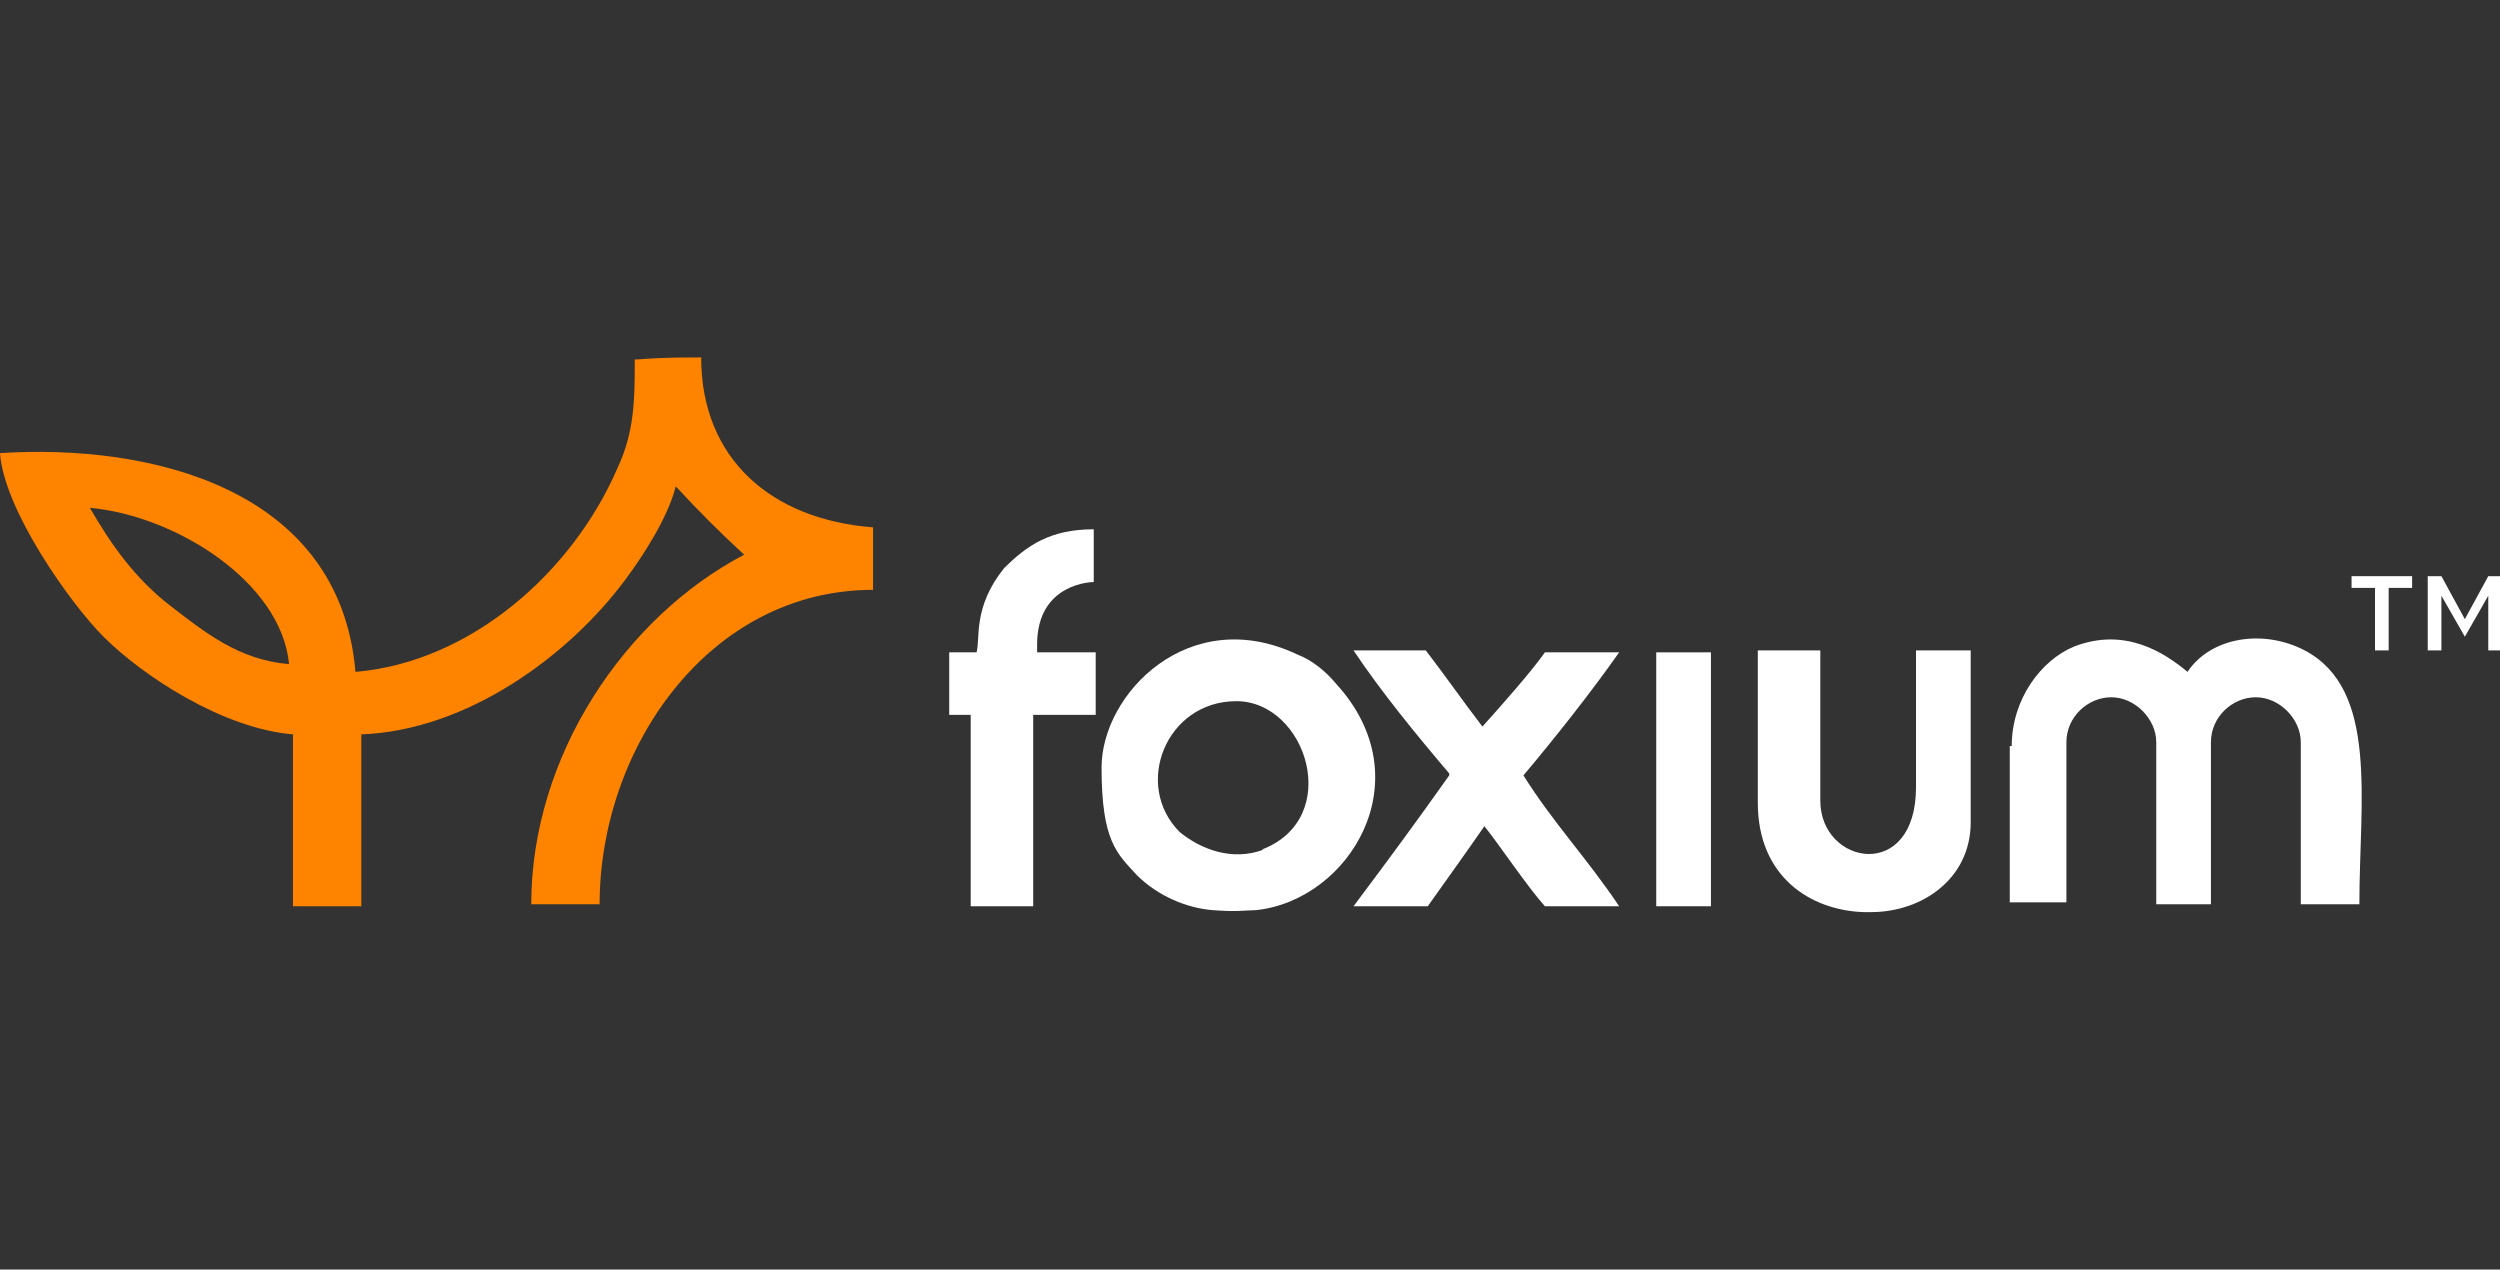
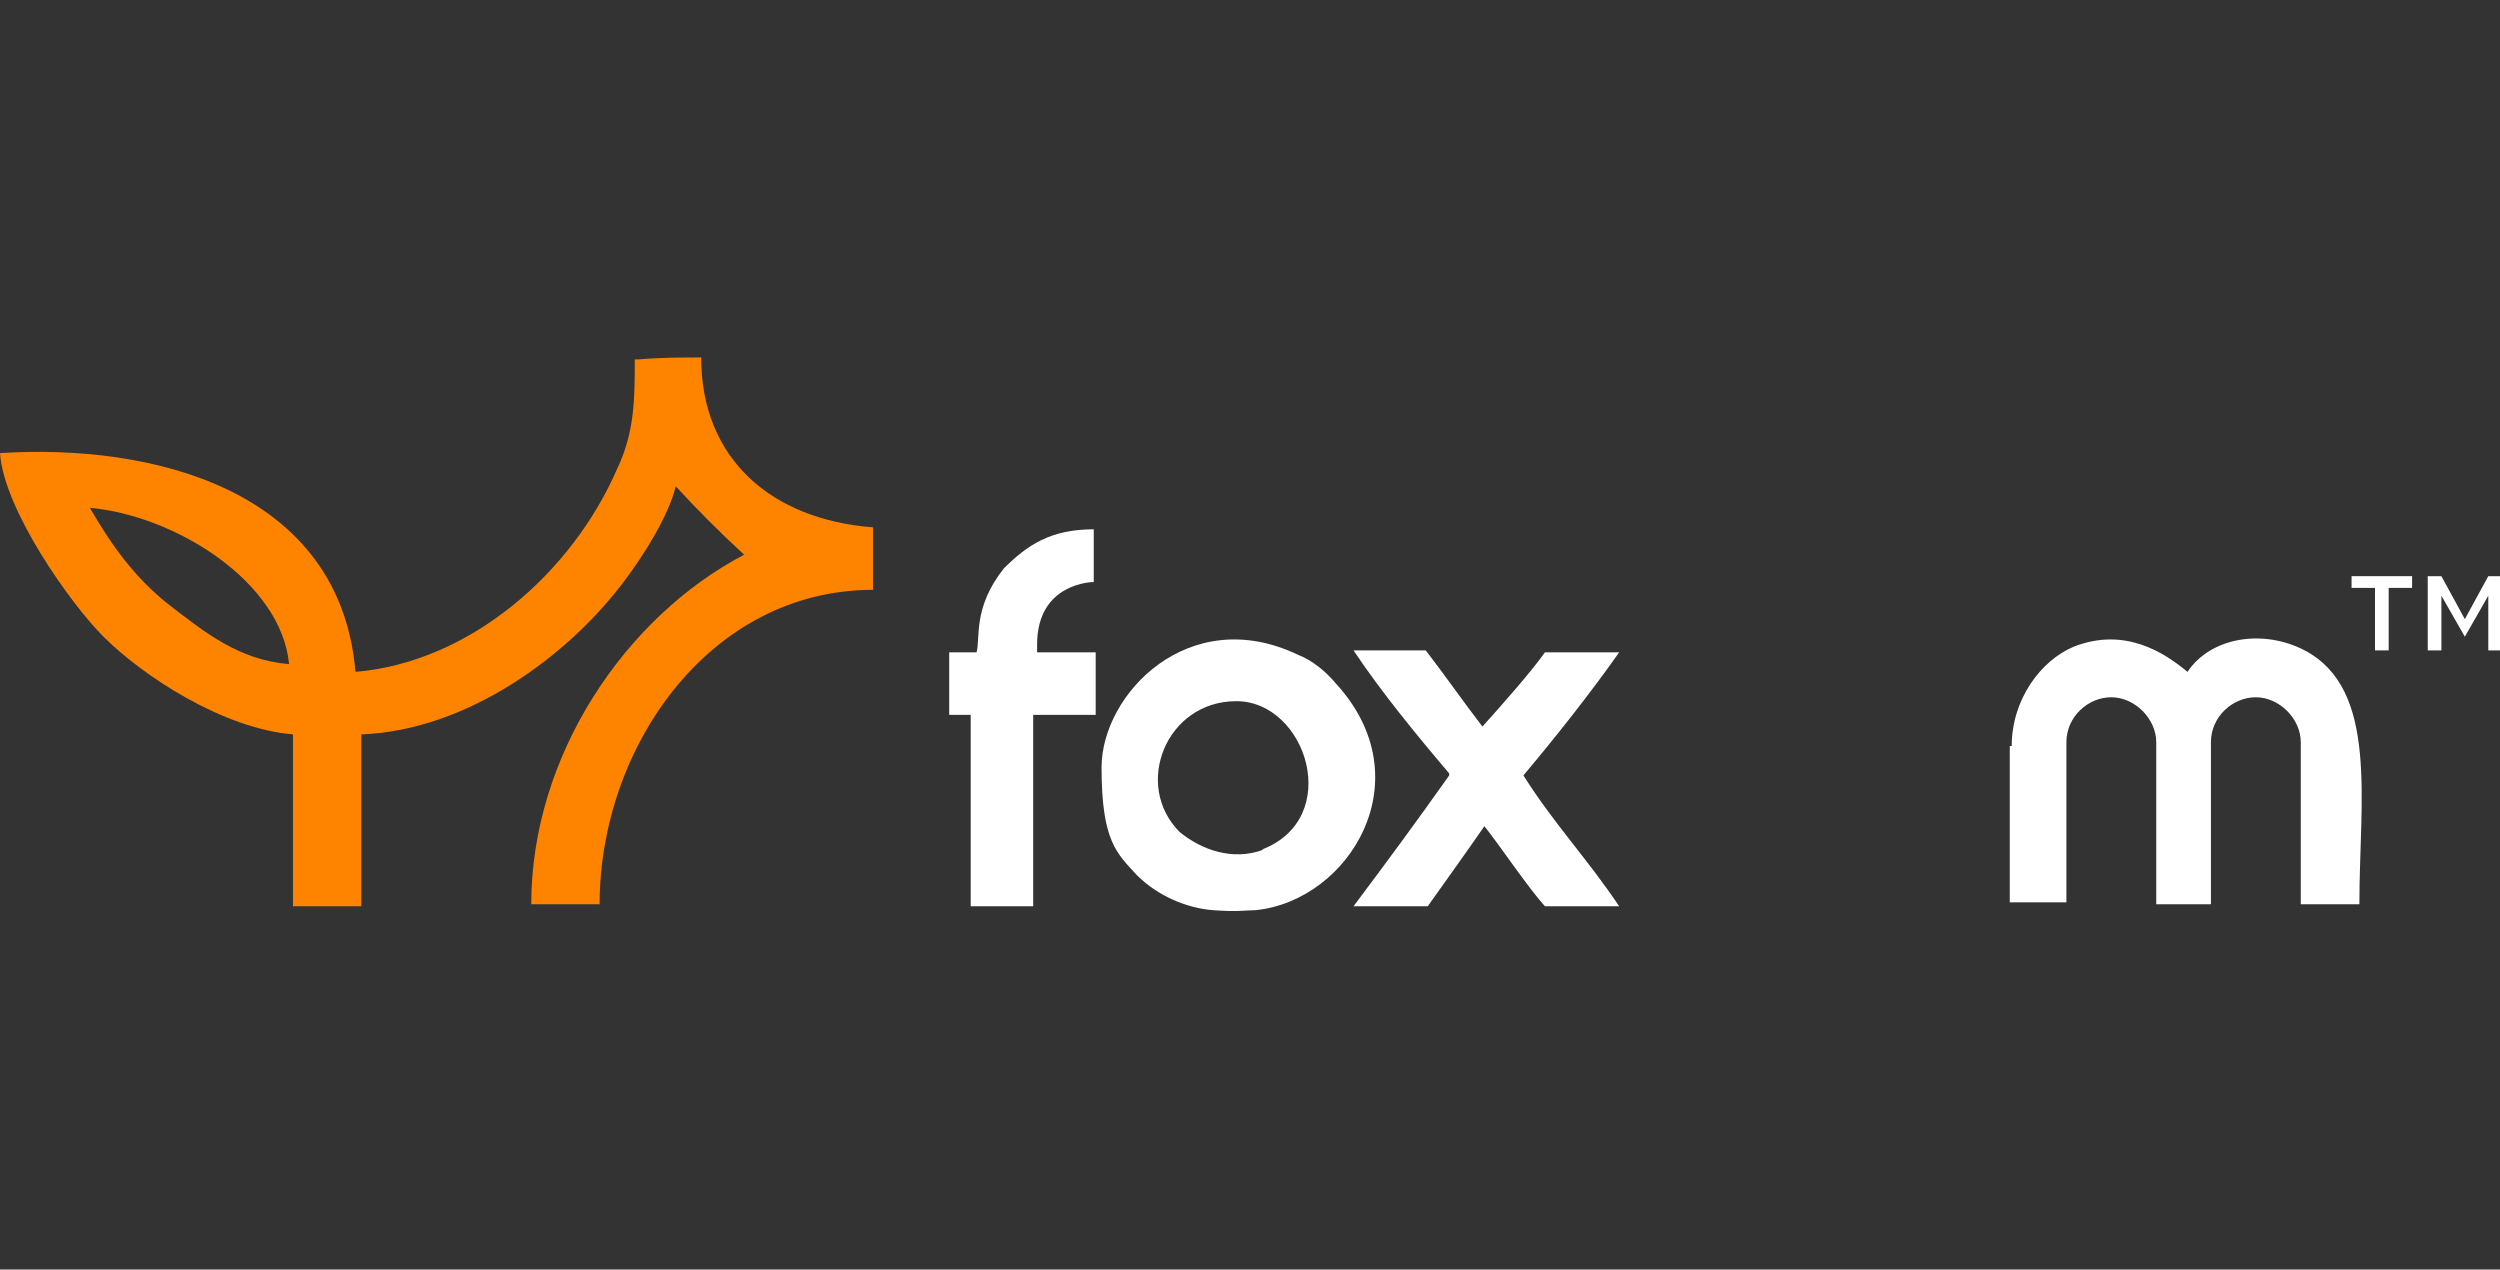
<svg xmlns="http://www.w3.org/2000/svg" version="1.1" viewBox="0 0 128 65">
  <rect x="0" y="0" width="128" height="65" fill="#333333" stroke="none" />
  <defs>
    <style>
      .cls-1, .cls-2 {
        fill-rule: evenodd;
      }

      .cls-1, .cls-3 {
        fill: #fff;
      }

      .cls-2 {
        fill: #fe8400;
      }
    </style>
  </defs>
  <g>
    <g id="Layer_1">
      <g id="Layer_1-2" data-name="Layer_1">
        <g>
          <path class="cls-2" d="M4.6,26c4.4.4,9.8,3.8,10.2,8-2.6-.2-4.4-1.7-6.1-3-1.8-1.4-3-3.1-4.1-5ZM36.1,18.3c-1.1,0-2.2,0-3.4.1h-.2c0,2,0,3.7-.9,5.6-2.3,5.3-7.5,9.9-13.4,10.4C17.4,25,7.7,22.7,0,23.2c.2,2.9,3.6,7.7,5.3,9.4,2,2,6.1,4.7,9.7,5v8.8h3.5v-8.8c5.4-.2,10.6-4,13.5-7.9.9-1.2,2.2-3.2,2.6-4.8,1.1,1.2,2.3,2.4,3.5,3.5-6.1,3.2-10.9,10.3-10.9,17.9h3.5c0-8,5.6-16.1,14-16.1v-3.2c-5.2-.4-8.8-3.5-8.8-8.7h.2Z" />
          <path class="cls-1" d="M102.9,38.2v8h2.9v-8.2c0-1.3,1.1-2.3,2.3-2.3s2.3,1.1,2.3,2.3v8.3h2.8v-8.3c0-1.3,1.1-2.3,2.3-2.3s2.3,1.1,2.3,2.3v8.3h3c0-5.3,1-11-2.8-13-2.1-1.1-4.8-.7-6,1.1-1.2-1-3.2-2.3-5.8-1.3-1.7.7-3.2,2.7-3.2,5.1h-.1Z" />
          <path class="cls-1" d="M68.4,35c-.5-.6-1.2-1.2-2-1.5-5.5-2.6-10,2-10,5.8s.8,4.4,1.8,5.5c1.1,1.1,2.6,1.7,3.9,1.8s1.7,0,2.2,0c4.8-.5,8.6-6.7,4.1-11.6ZM64.7,43.5c-1.6.6-3.2,0-4.3-.9-2.4-2.4-.7-6.7,2.9-6.7s5.5,6,1.3,7.6h0Z" />
          <path class="cls-1" d="M74.2,39.7c-1.7,2.4-3.1,4.3-4.9,6.7h3.8c1-1.4,2-2.8,2.9-4.1.8,1,2.2,3.1,3.1,4.1h3.8c-1.6-2.4-3.4-4.3-4.9-6.7,1.6-1.9,3.5-4.3,4.9-6.3h-3.8c-.7,1-2.3,2.8-3.2,3.8-1-1.3-1.9-2.6-2.9-3.9h-3.7c1.4,2.1,3.2,4.3,4.9,6.3h0Z" />
-           <path class="cls-1" d="M90,41.1c0,3.8,2.7,5.5,5.4,5.6h.4c2.6,0,5.1-1.7,5.1-4.6v-8.8h-2.8v7c0,4.9-4.9,4-4.9.7v-7.7h-3.2v7.7h0Z" />
          <path class="cls-1" d="M48.6,33.4v3.2h1.1v9.8h3.2v-9.8h3.2v-3.2h-3v-.4c0-3.2,2.9-3.2,2.9-3.2v-2.7h0c-2.2,0-3.4.8-4.6,2-1.6,2-1.2,3.6-1.4,4.3h-1.4Z" />
-           <path class="cls-3" d="M87.6,33.4h-2.8v13h2.8v-13Z" />
          <path class="cls-1" d="M121.6,30.1h-1.2v-.6h3.1v.6h-1.2v3.2h-.7v-3.2h0Z" />
          <path class="cls-1" d="M124.3,29.5h.7l1.2,2.2,1.2-2.2h.7v3.8h-.7v-2.8l-1.2,2.1-1.2-2.1v2.8h-.7v-3.8Z" />
        </g>
      </g>
    </g>
  </g>
</svg>